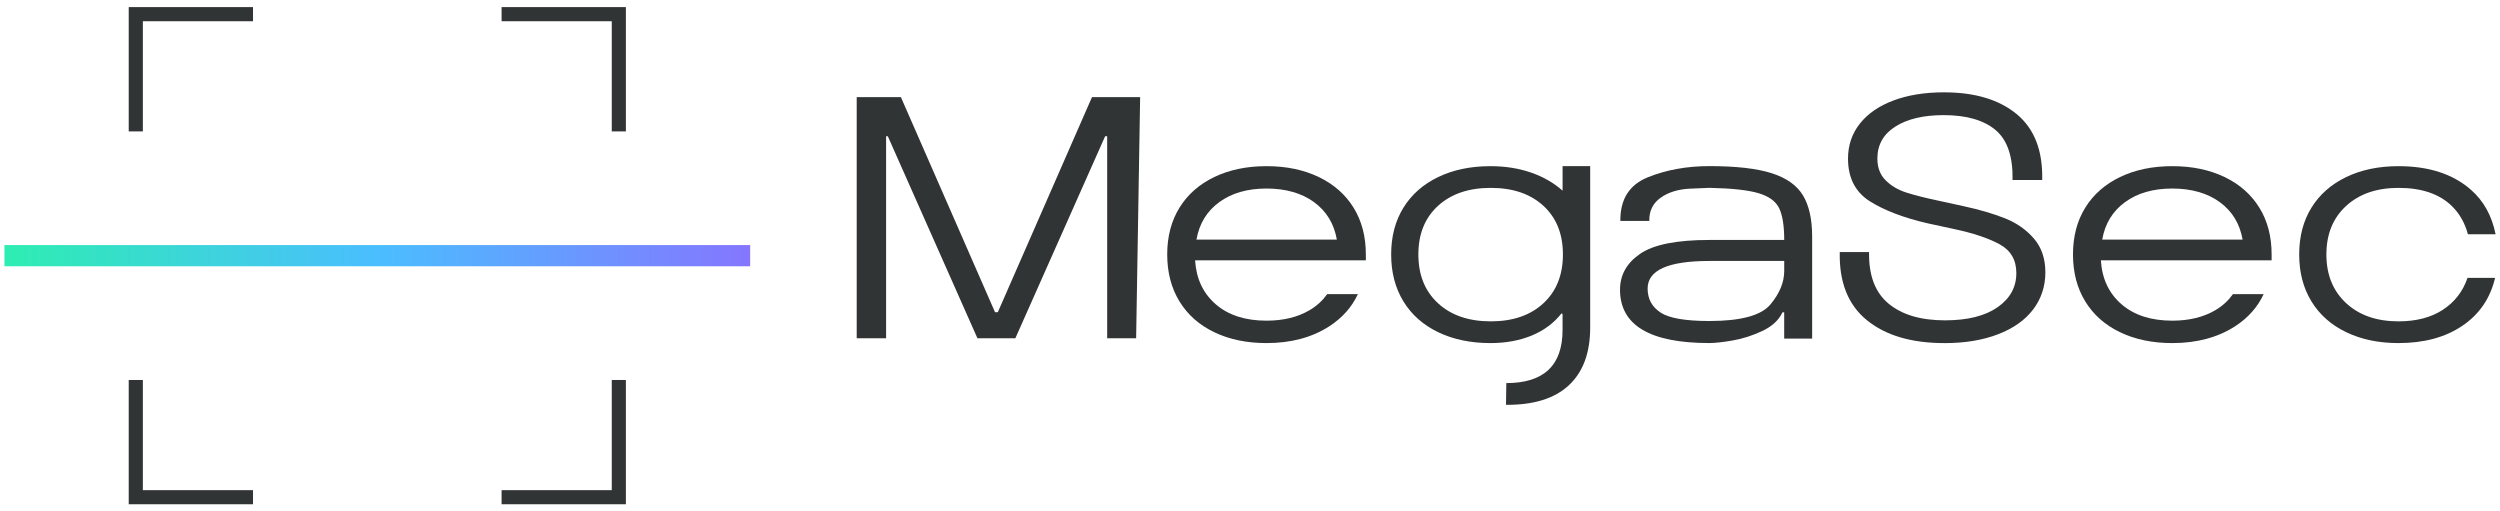
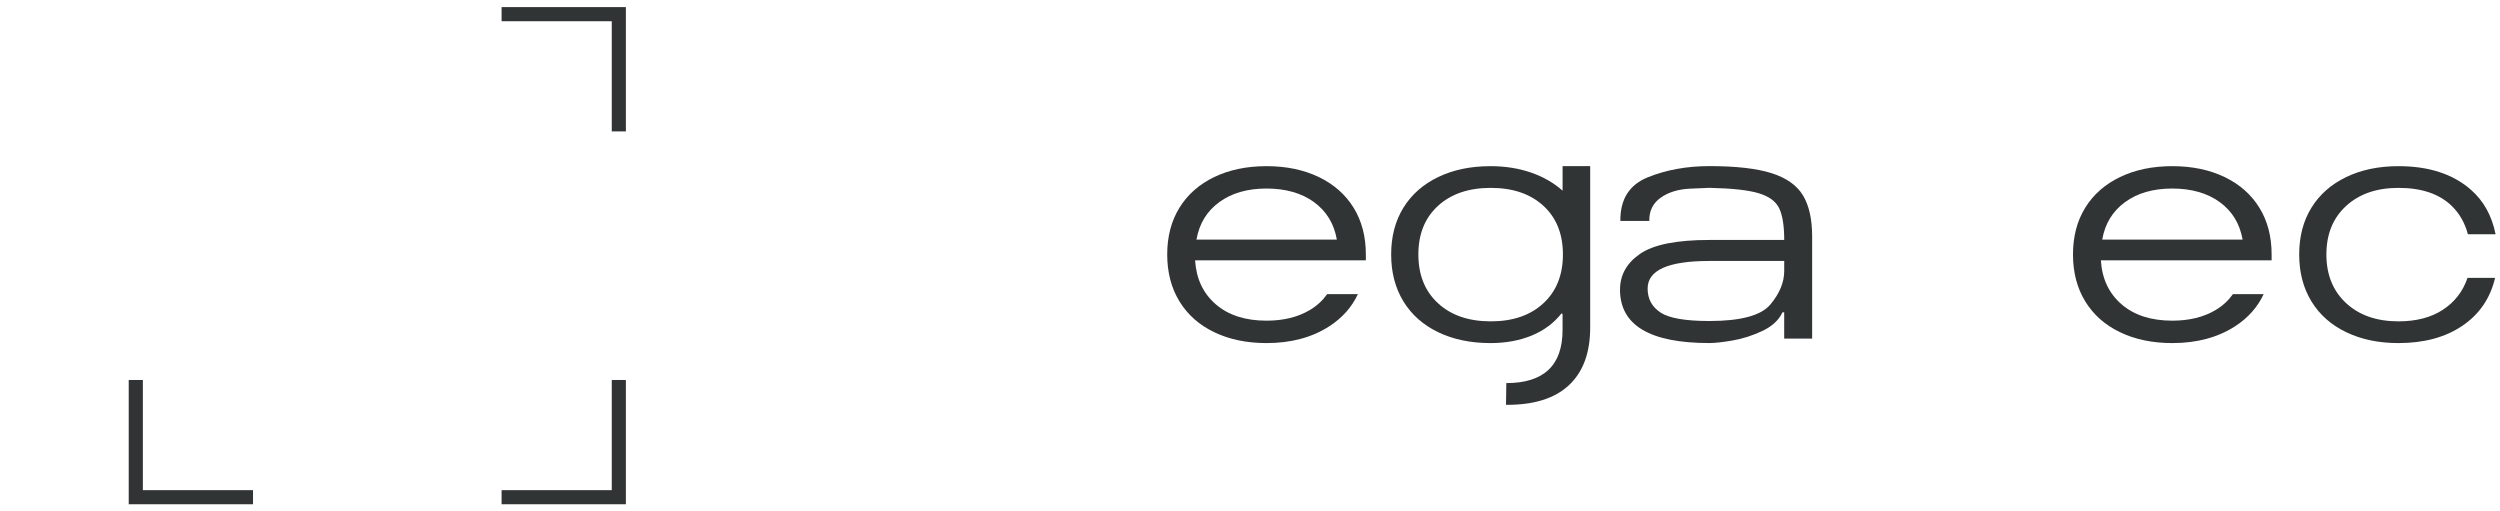
<svg xmlns="http://www.w3.org/2000/svg" width="176" height="36" viewBox="0 0 176 36" fill="none">
-   <path d="M60.312 6.84H63.424L70.05 21.979H70.246L76.875 6.84H80.266L79.984 23.813H77.945V9.595H77.8L71.481 23.813H68.811L62.503 9.595H62.381V23.813H60.312V6.84Z" fill="#313435" />
  <path d="M110.004 23.23V22.111L109.93 22.063C109.395 22.743 108.7 23.262 107.843 23.618C106.984 23.974 106.013 24.153 104.929 24.153C103.538 24.153 102.309 23.898 101.251 23.388C100.19 22.878 99.373 22.155 98.799 21.216C98.225 20.277 97.938 19.177 97.938 17.914C97.938 16.651 98.225 15.553 98.799 14.624C99.373 13.694 100.19 12.973 101.251 12.463C102.309 11.953 103.538 11.698 104.929 11.698C105.965 11.698 106.916 11.848 107.783 12.148C108.649 12.447 109.388 12.874 110.006 13.423V11.698H111.949V23.062C111.949 24.844 111.446 26.198 110.442 27.128C109.439 28.058 107.965 28.515 106.022 28.499L106.045 26.97C108.684 26.97 110.004 25.723 110.004 23.23ZM101.237 21.349C102.16 22.199 103.398 22.623 104.952 22.623C106.507 22.623 107.74 22.199 108.656 21.349C109.572 20.5 110.029 19.354 110.029 17.914C110.029 16.474 109.572 15.331 108.656 14.49C107.74 13.65 106.507 13.227 104.952 13.227C103.398 13.227 102.16 13.648 101.237 14.49C100.314 15.333 99.853 16.474 99.853 17.914C99.853 19.354 100.314 20.5 101.237 21.349Z" fill="#313435" />
  <path d="M114.05 20.39C114.05 19.354 114.523 18.512 115.471 17.864C116.417 17.217 118.041 16.893 120.339 16.893H125.609C125.609 15.905 125.492 15.166 125.258 14.67C125.024 14.177 124.537 13.821 123.8 13.6C123.063 13.382 121.91 13.256 120.339 13.224C120.243 13.224 119.781 13.244 118.955 13.283C118.128 13.325 117.444 13.538 116.902 13.926C116.36 14.314 116.096 14.858 116.112 15.554H114.073C114.057 14.032 114.7 13.01 116.004 12.482C117.308 11.956 118.753 11.694 120.339 11.694C122.218 11.694 123.678 11.86 124.723 12.193C125.767 12.526 126.502 13.047 126.932 13.759C127.361 14.473 127.575 15.435 127.575 16.649V23.837H125.607V21.99H125.485C125.226 22.541 124.753 22.978 124.064 23.302C123.375 23.625 122.679 23.848 121.977 23.97C121.272 24.091 120.725 24.151 120.337 24.151C116.144 24.151 114.048 22.897 114.048 20.388L114.05 20.39ZM116.902 22.004C117.508 22.401 118.654 22.599 120.339 22.599C122.557 22.599 123.99 22.211 124.638 21.432C125.285 20.656 125.609 19.871 125.609 19.076V18.372H120.339C117.442 18.372 115.993 19.019 115.993 20.314C115.993 21.042 116.296 21.605 116.904 22.002L116.902 22.004Z" fill="#313435" />
-   <path d="M131.425 22.539C130.105 21.462 129.471 19.864 129.519 17.744H131.583C131.551 19.379 132.008 20.589 132.954 21.375C133.902 22.16 135.225 22.552 136.924 22.552C138.511 22.552 139.744 22.245 140.628 21.63C141.51 21.014 141.95 20.213 141.95 19.225C141.95 18.302 141.558 17.627 140.773 17.198C139.987 16.768 138.906 16.408 137.53 16.116L135.735 15.728C134.036 15.34 132.672 14.821 131.643 14.174C130.614 13.526 130.1 12.523 130.1 11.164C130.1 10.224 130.38 9.402 130.938 8.7C131.496 7.995 132.286 7.453 133.305 7.072C134.325 6.691 135.507 6.5 136.851 6.5C139.037 6.5 140.747 7.014 141.987 8.043C143.225 9.072 143.82 10.612 143.771 12.67H141.684C141.716 11.019 141.314 9.846 140.483 9.15C139.65 8.454 138.43 8.105 136.828 8.105C135.42 8.105 134.29 8.371 133.441 8.906C132.591 9.441 132.167 10.192 132.167 11.166C132.167 11.797 132.362 12.307 132.75 12.695C133.138 13.083 133.625 13.37 134.208 13.556C134.791 13.742 135.544 13.933 136.467 14.128L138.24 14.516C139.358 14.757 140.325 15.042 141.142 15.366C141.96 15.689 142.639 16.162 143.181 16.787C143.723 17.409 143.994 18.208 143.994 19.177C143.994 20.146 143.707 21.035 143.133 21.788C142.559 22.541 141.732 23.124 140.655 23.535C139.579 23.949 138.327 24.155 136.904 24.155C134.573 24.155 132.747 23.618 131.427 22.539H131.425Z" fill="#313435" />
  <path d="M171.976 21.811C171.142 22.352 170.102 22.623 168.855 22.623C167.317 22.623 166.086 22.194 165.163 21.337C164.24 20.479 163.778 19.338 163.778 17.914C163.778 16.49 164.24 15.351 165.163 14.502C166.086 13.652 167.317 13.227 168.855 13.227C170.506 13.227 171.769 13.664 172.644 14.539C173.167 15.062 173.532 15.714 173.741 16.49H175.689C175.429 15.193 174.853 14.148 173.955 13.361C172.692 12.252 170.993 11.698 168.855 11.698C167.464 11.698 166.235 11.953 165.177 12.463C164.116 12.973 163.298 13.694 162.724 14.624C162.15 15.553 161.863 16.651 161.863 17.914C161.863 19.177 162.15 20.277 162.724 21.216C163.298 22.155 164.116 22.881 165.177 23.388C166.235 23.898 167.464 24.153 168.855 24.153C170.651 24.153 172.15 23.748 173.346 22.938C174.545 22.13 175.314 21.005 175.654 19.563H173.712C173.388 20.518 172.809 21.266 171.976 21.808V21.811Z" fill="#313435" />
  <path d="M157.199 20.708C156.882 21.154 156.48 21.526 155.987 21.822C155.144 22.325 154.124 22.575 152.928 22.575C151.438 22.575 150.248 22.192 149.357 21.422C148.467 20.653 147.982 19.622 147.902 18.327H159.922V17.914C159.922 16.651 159.635 15.553 159.061 14.624C158.487 13.694 157.67 12.973 156.609 12.463C155.548 11.953 154.322 11.698 152.93 11.698C151.539 11.698 150.31 11.953 149.252 12.463C148.191 12.973 147.374 13.694 146.8 14.624C146.225 15.553 145.938 16.651 145.938 17.914C145.938 19.177 146.225 20.277 146.8 21.216C147.374 22.155 148.191 22.881 149.252 23.388C150.31 23.898 151.539 24.153 152.93 24.153C154.662 24.153 156.14 23.755 157.362 22.963C158.267 22.375 158.932 21.625 159.362 20.708H157.201H157.199ZM149.599 14.233C150.473 13.593 151.58 13.273 152.926 13.273C154.271 13.273 155.403 13.593 156.276 14.233C157.151 14.874 157.683 15.751 157.879 16.867H147.996C148.191 15.751 148.724 14.871 149.599 14.233Z" fill="#313435" />
  <path d="M93.432 20.708C93.115 21.154 92.714 21.526 92.22 21.822C91.377 22.325 90.358 22.575 89.161 22.575C87.671 22.575 86.482 22.192 85.591 21.422C84.7 20.653 84.216 19.622 84.135 18.327H96.156V17.914C96.156 16.651 95.868 15.553 95.294 14.624C94.72 13.694 93.903 12.973 92.842 12.463C91.781 11.953 90.555 11.698 89.164 11.698C87.772 11.698 86.544 11.953 85.485 12.463C84.424 12.973 83.607 13.694 83.033 14.624C82.459 15.553 82.172 16.651 82.172 17.914C82.172 19.177 82.459 20.277 83.033 21.216C83.607 22.155 84.424 22.881 85.485 23.388C86.544 23.898 87.772 24.153 89.164 24.153C90.895 24.153 92.374 23.755 93.595 22.963C94.5 22.375 95.166 21.625 95.595 20.708H93.435H93.432ZM85.834 14.233C86.709 13.593 87.816 13.273 89.161 13.273C90.507 13.273 91.639 13.593 92.511 14.233C93.386 14.874 93.919 15.751 94.114 16.867H84.231C84.427 15.751 84.959 14.871 85.834 14.233Z" fill="#313435" />
  <path d="M17.812 35.5H9.062V26.751H10.057V34.507H17.812V35.5Z" fill="#313435" />
  <path d="M44.062 35.5H35.312V34.507H43.068V26.751H44.062V35.5Z" fill="#313435" />
  <path d="M44.062 9.251H43.068V1.495H35.312V0.5H44.062V9.251Z" fill="#313435" />
-   <path d="M10.057 9.251H9.062V0.5H17.812V1.495H10.057V9.251Z" fill="#313435" />
-   <path d="M52.812 17.253H0.312V18.746H52.812V17.253Z" fill="url(#paint0_linear_54_1343)" />
  <defs>
    <linearGradient id="paint0_linear_54_1343" x1="0.312" y1="18" x2="52.812" y2="18" gradientUnits="userSpaceOnUse">
      <stop stop-color="#2EEDB2" />
      <stop offset="0.5" stop-color="#4ABEFF" />
      <stop offset="1" stop-color="#8576FF" />
    </linearGradient>
  </defs>
</svg>